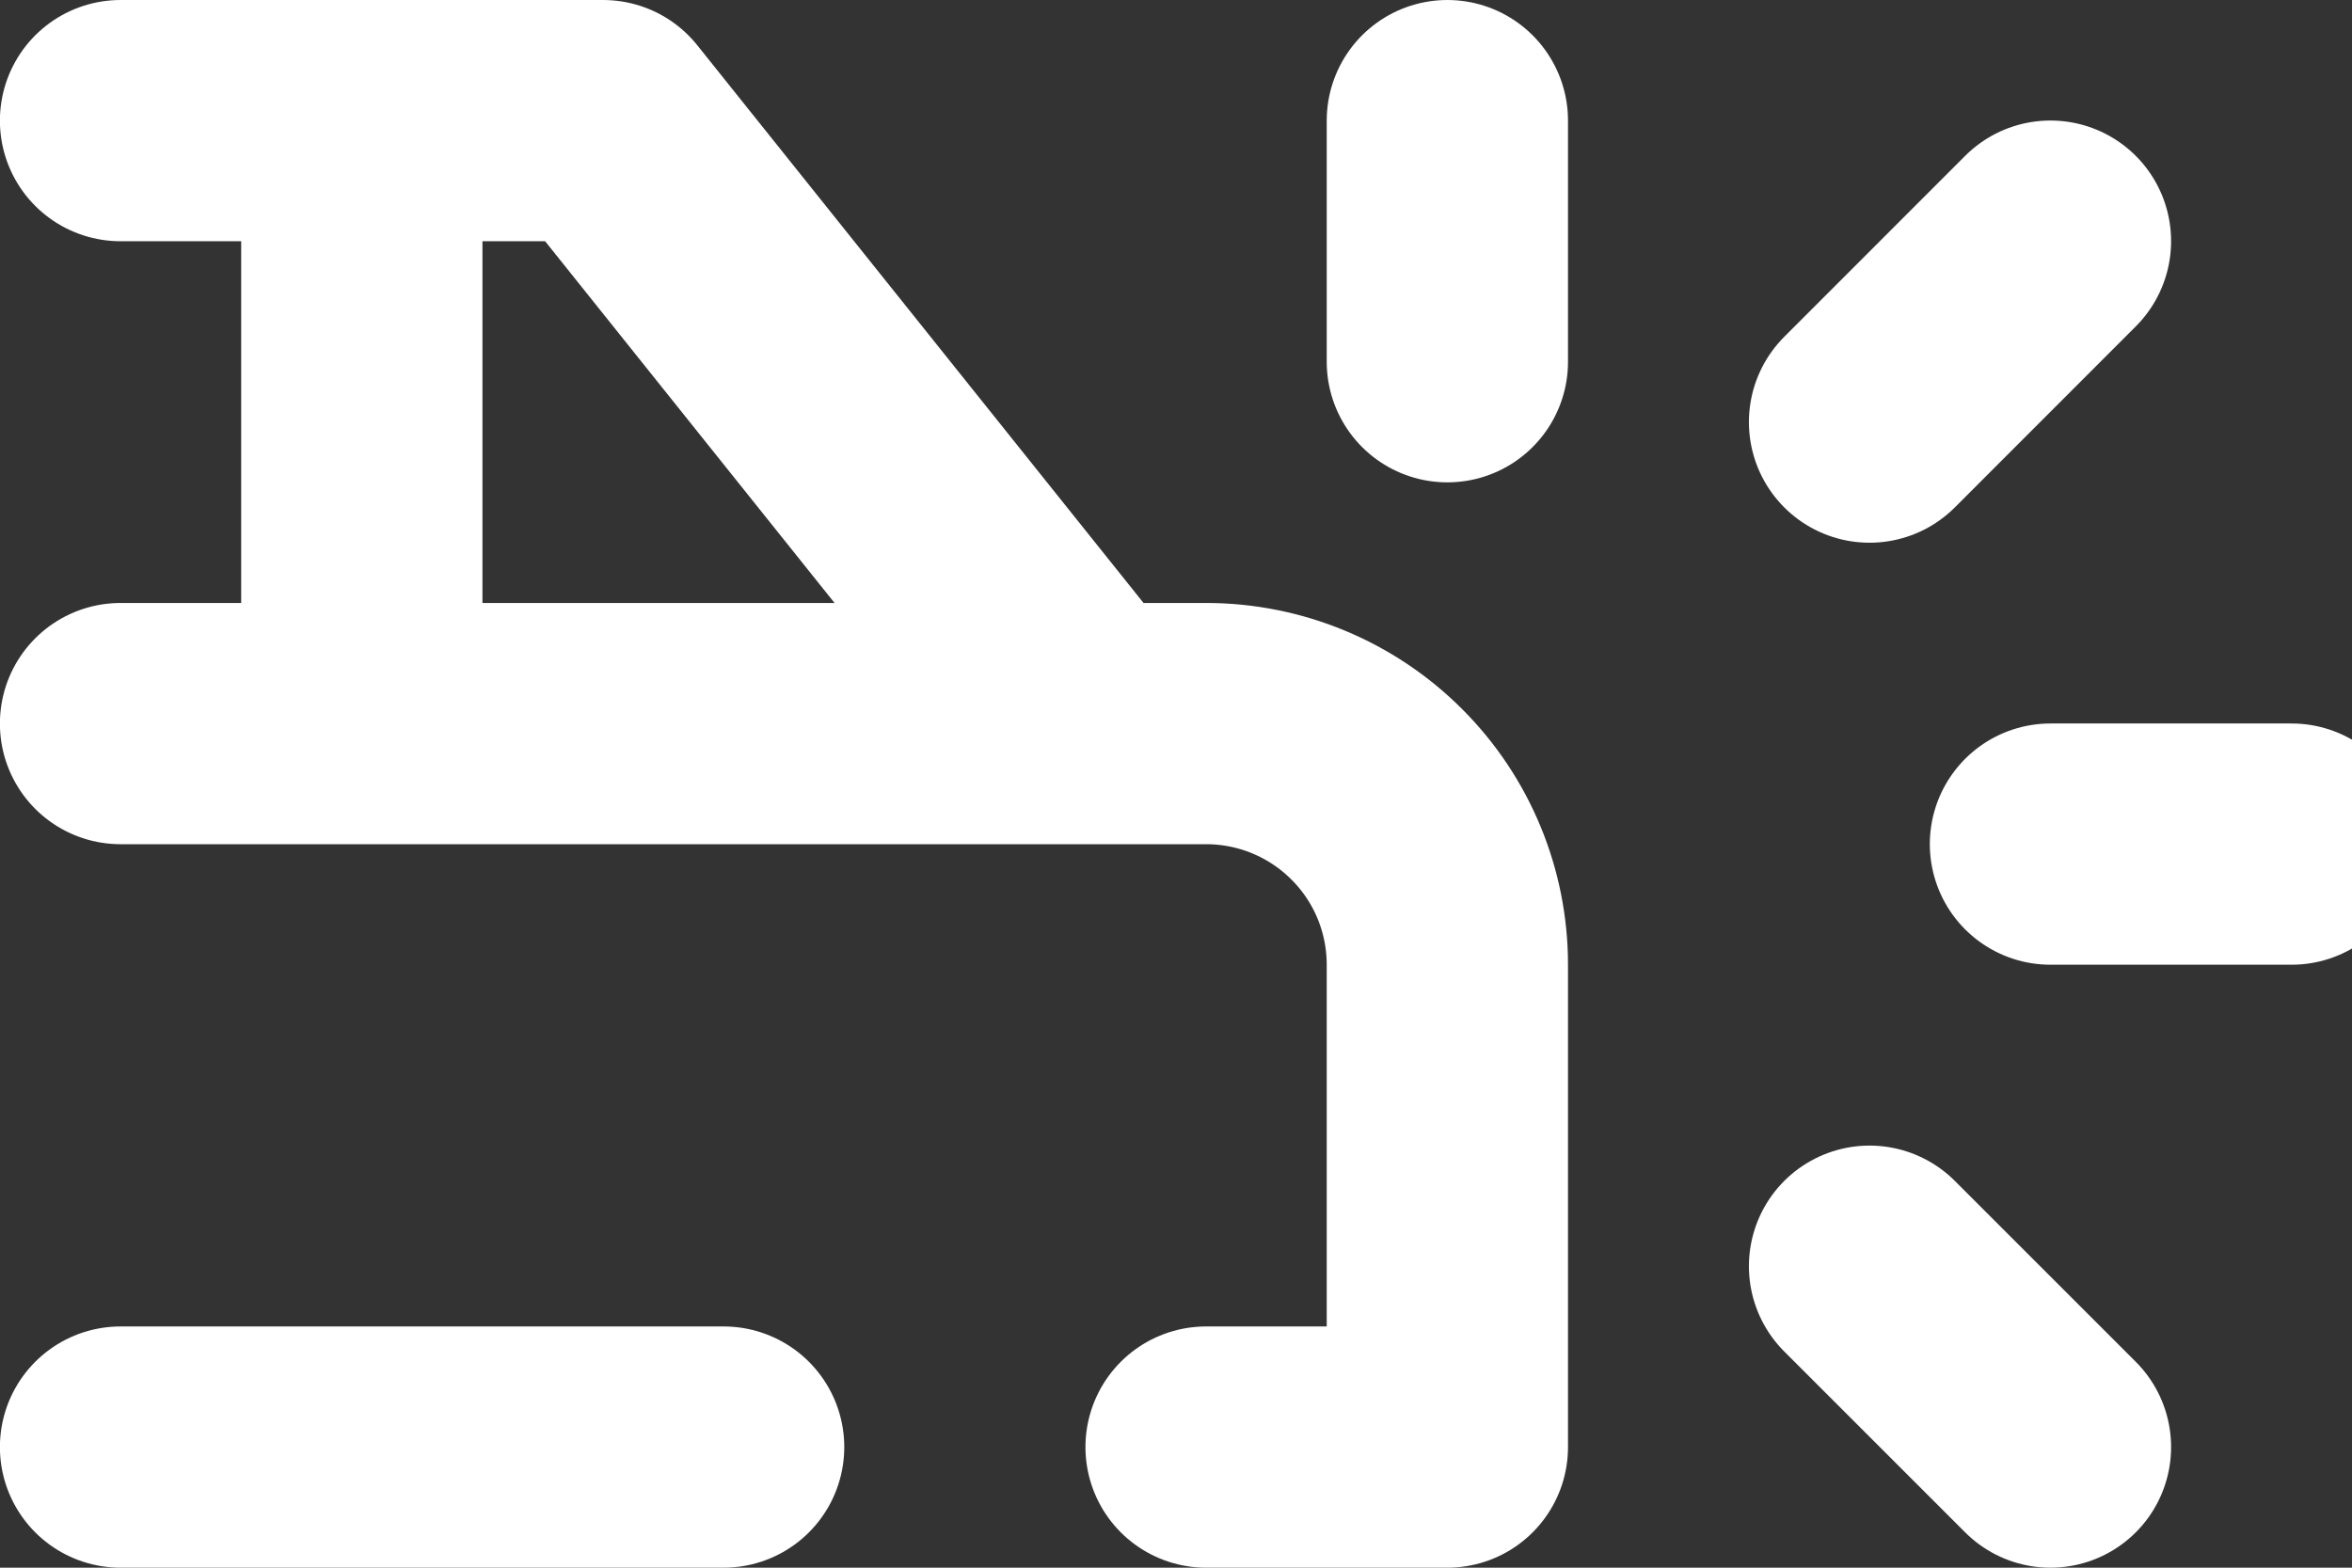
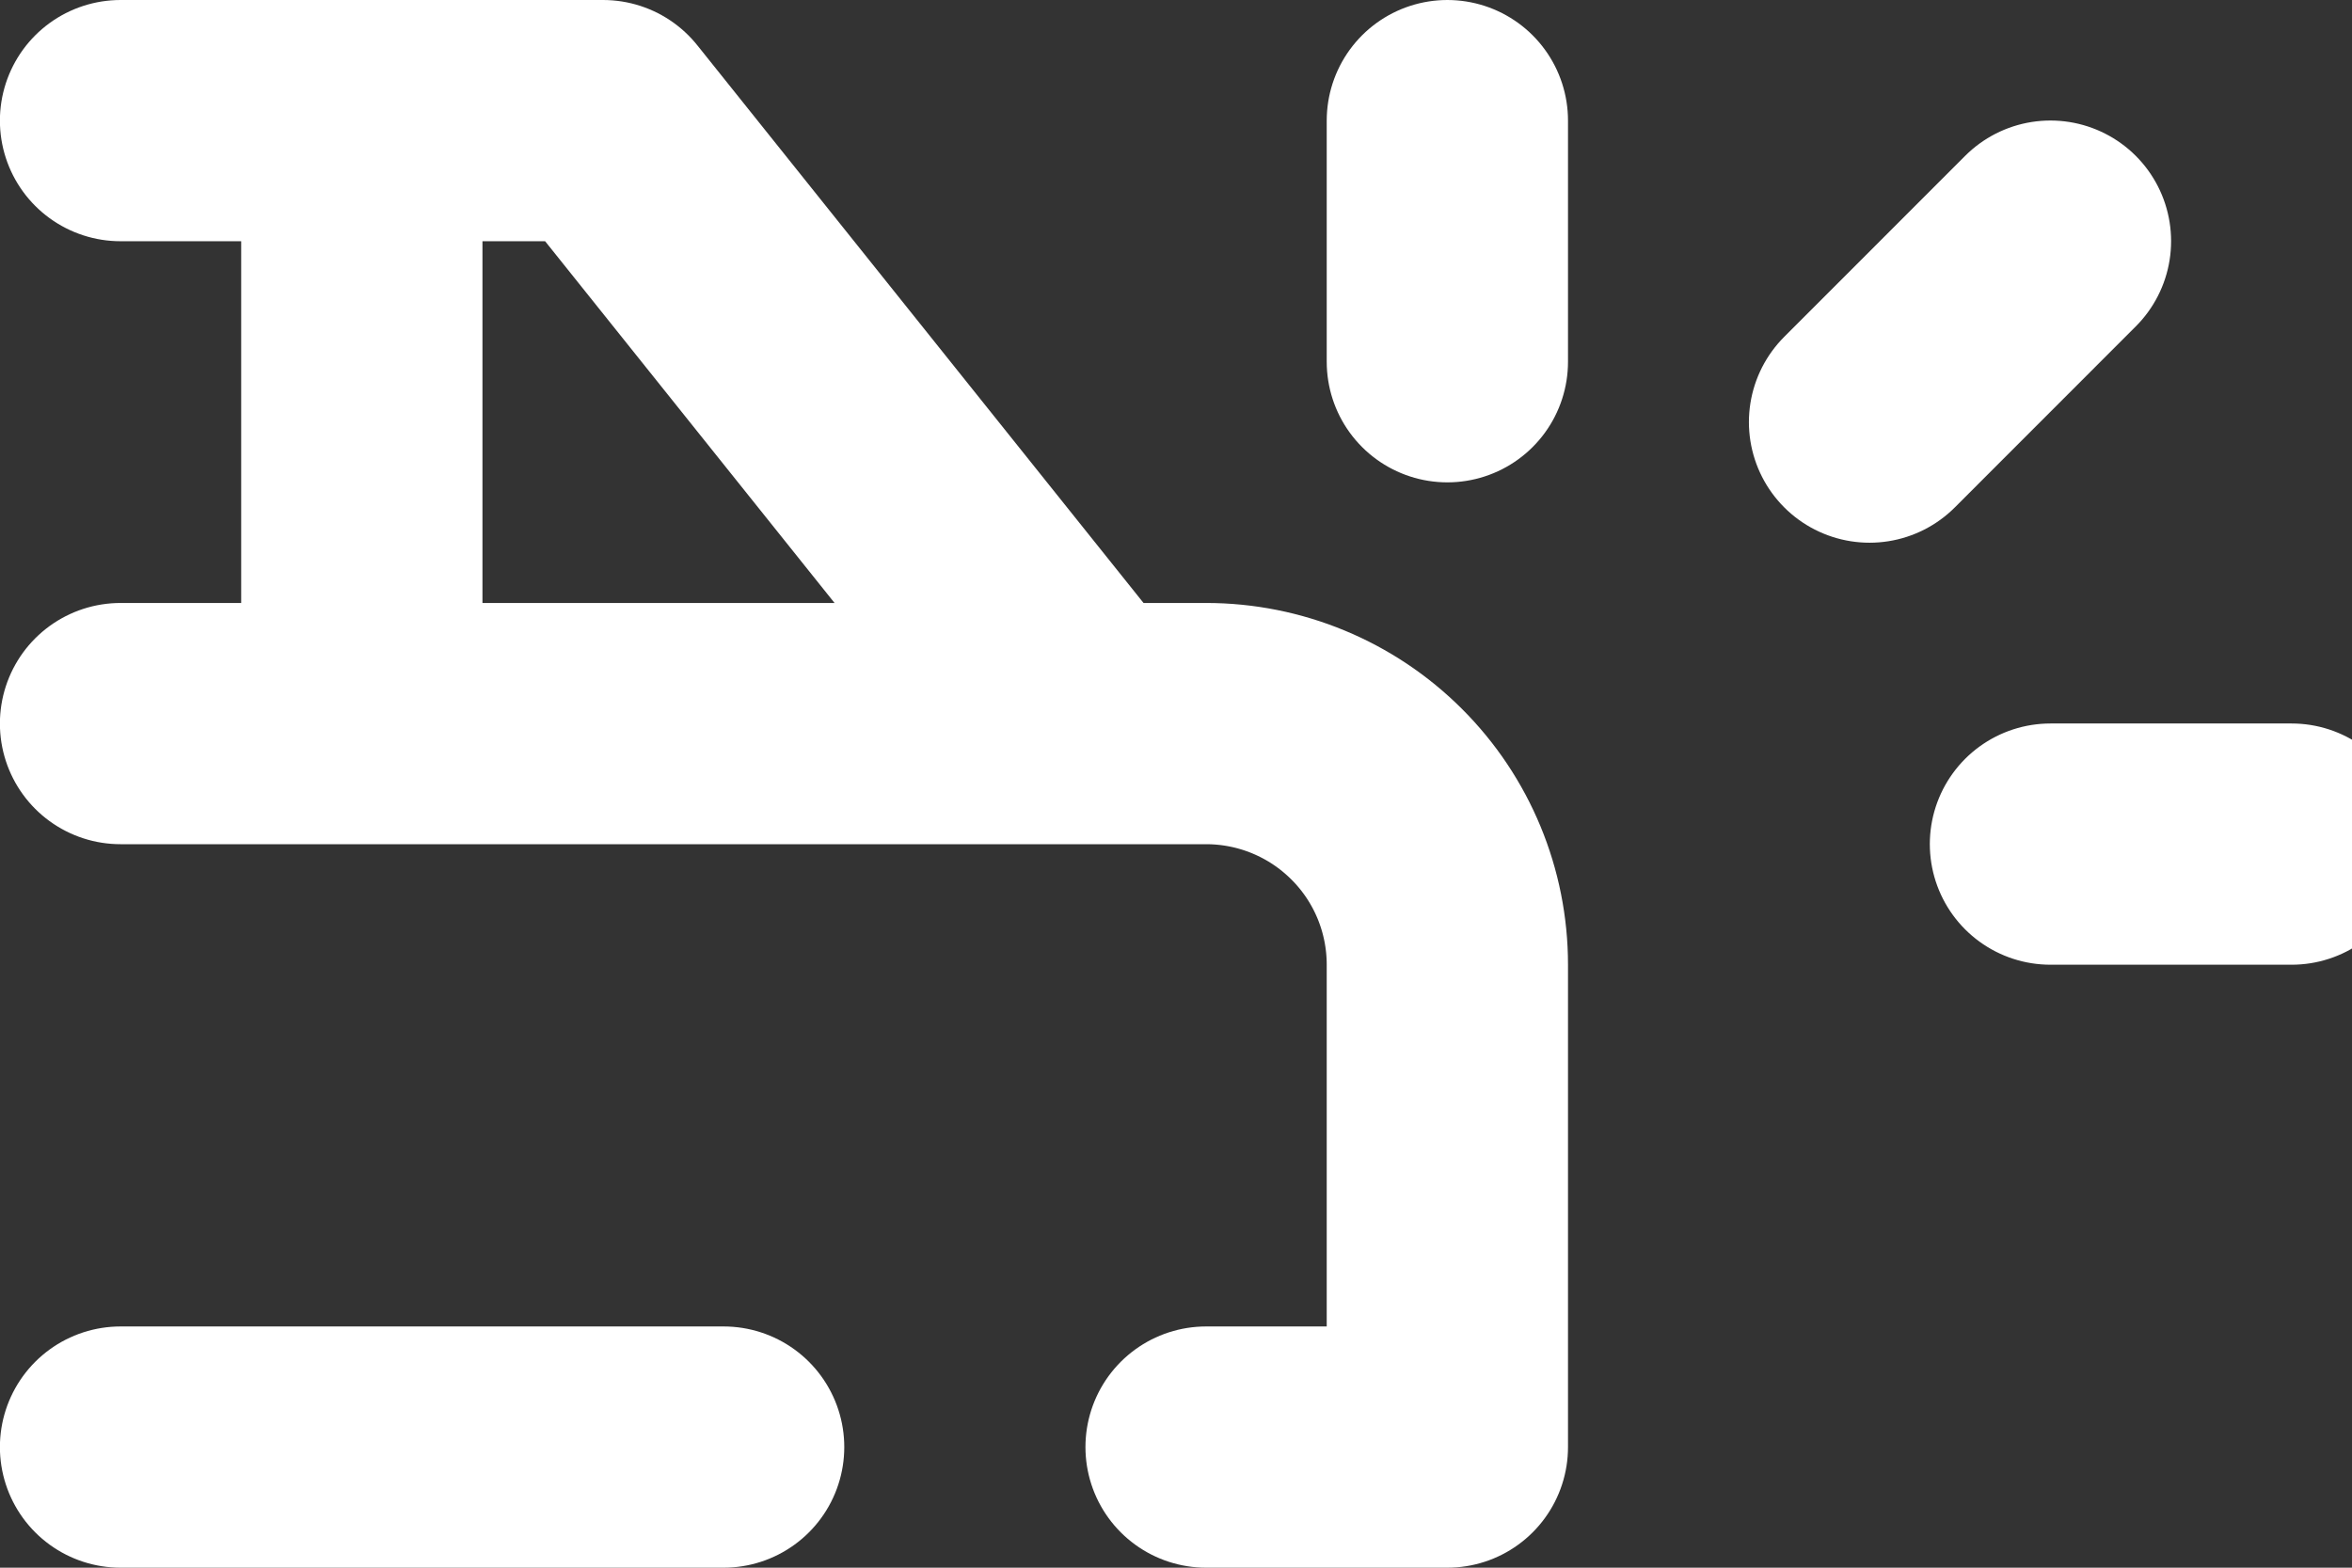
<svg xmlns="http://www.w3.org/2000/svg" width="24" height="16" viewBox="0 0 24 16" fill="none">
  <rect x="0" y="0" width="24" height="16" fill="#333333" stroke="none" />
-   <path d="M11.077 7.385L6.154 1.231H1.23M11.077 7.385H12.307C12.96 7.385 13.586 7.644 14.048 8.106C14.51 8.567 14.769 9.193 14.769 9.846V14.769H12.307M11.077 7.385H1.23M7.384 14.769H1.23M3.692 7.385V1.231M14.769 3.692V1.231M20.923 8.615H23.384M19.077 12.923L20.923 14.769M19.077 4.308L20.923 2.461" stroke="white" stroke-width="2.462" stroke-linecap="round" stroke-linejoin="round" />
+   <path d="M11.077 7.385L6.154 1.231H1.23M11.077 7.385H12.307C12.96 7.385 13.586 7.644 14.048 8.106C14.51 8.567 14.769 9.193 14.769 9.846V14.769H12.307M11.077 7.385H1.23M7.384 14.769H1.23M3.692 7.385V1.231M14.769 3.692V1.231M20.923 8.615H23.384M19.077 12.923M19.077 4.308L20.923 2.461" stroke="white" stroke-width="2.462" stroke-linecap="round" stroke-linejoin="round" />
</svg>